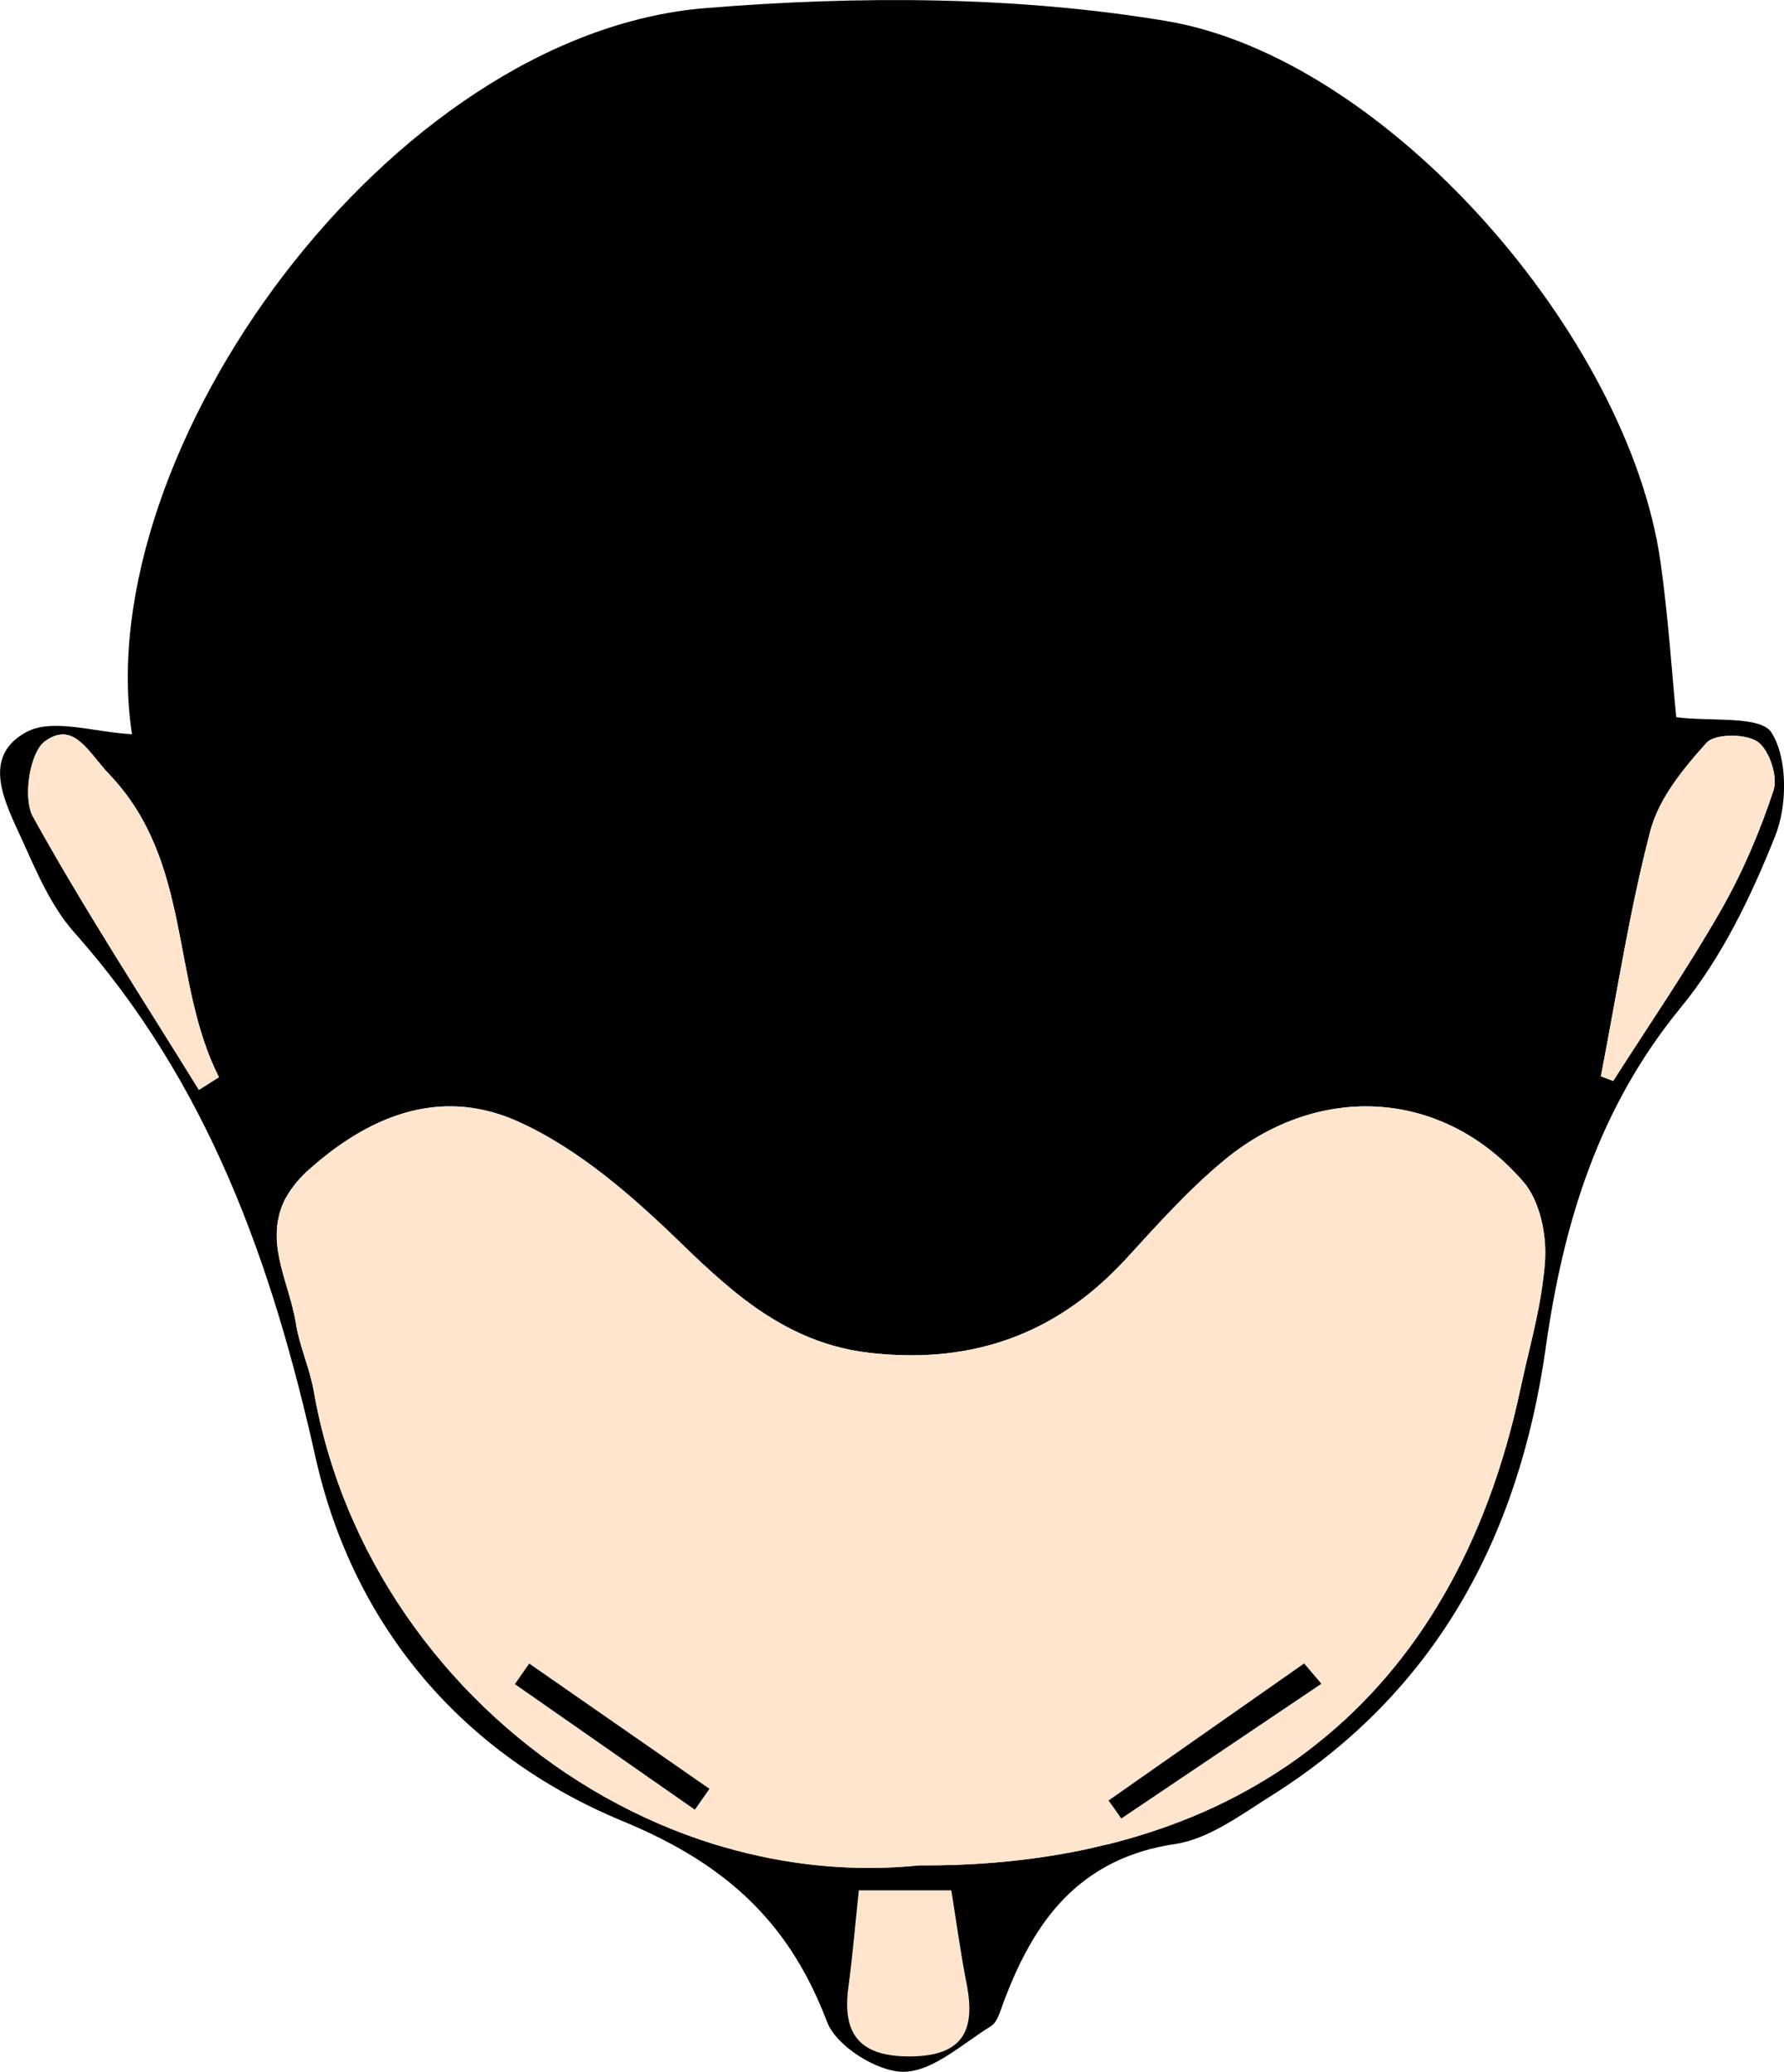
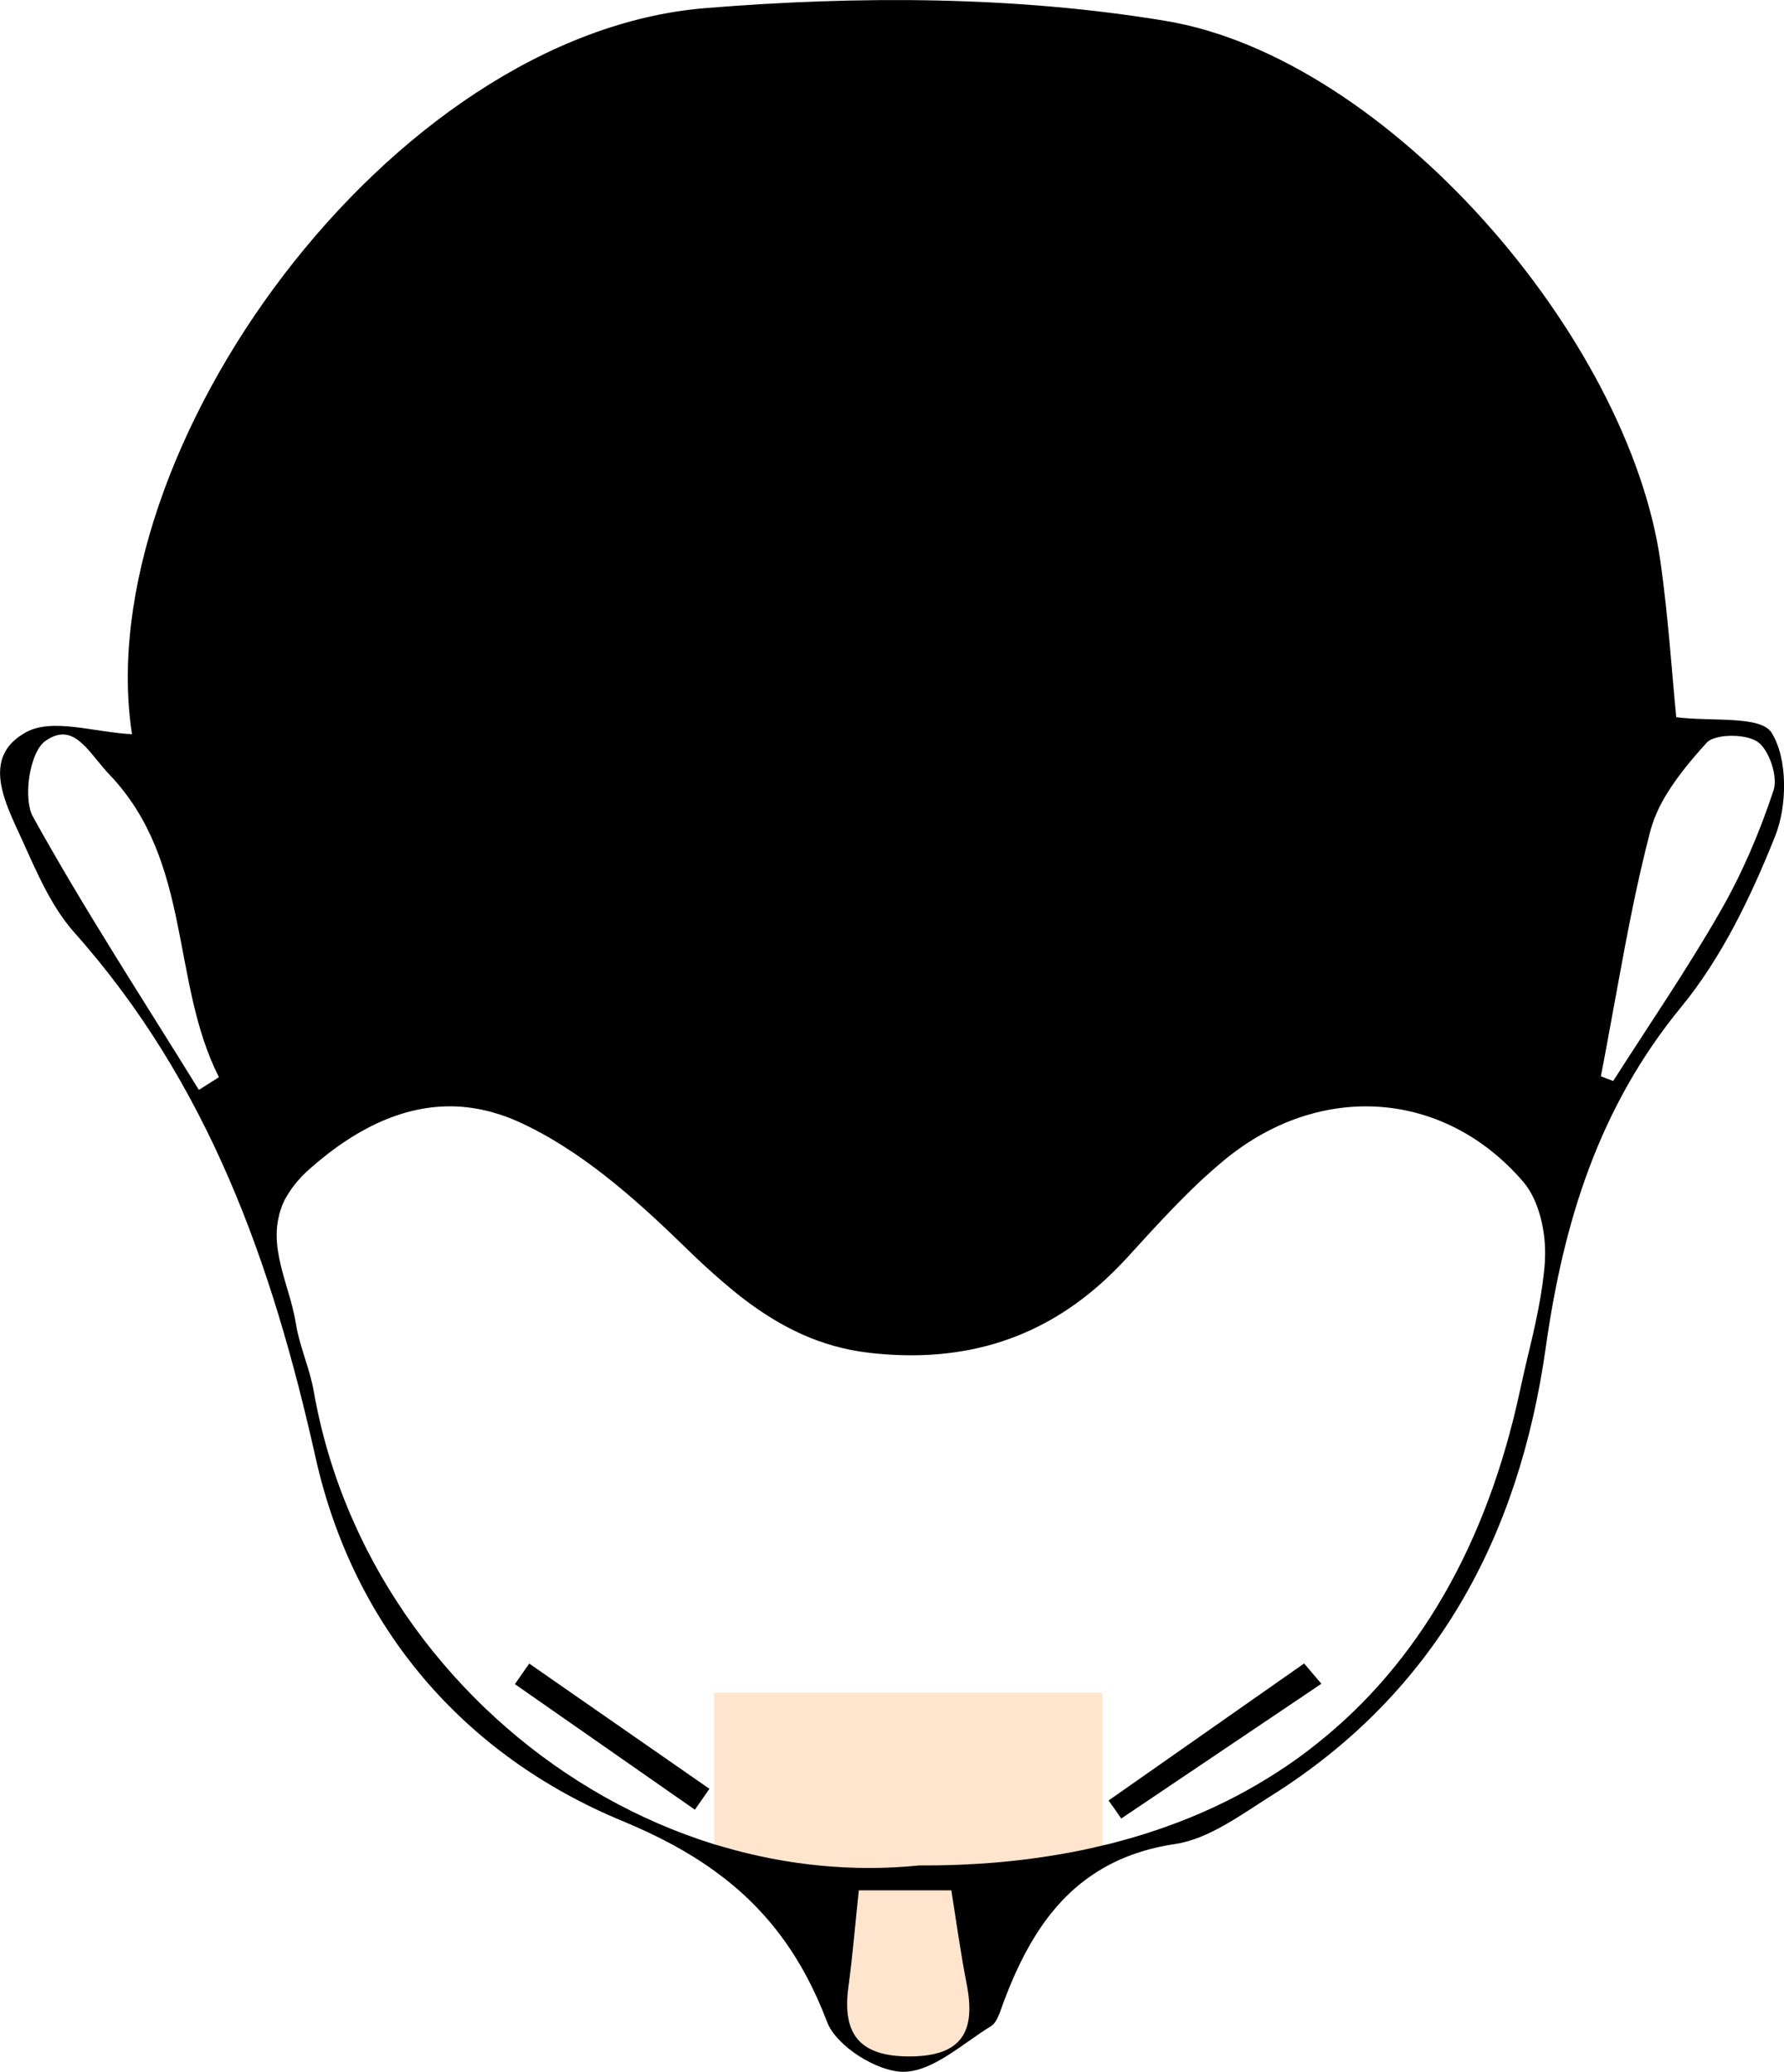
<svg xmlns="http://www.w3.org/2000/svg" id="katman_2" data-name="katman 2" viewBox="0 0 140.57 163.27">
  <defs>
    <style>
      .cls-1, .cls-2 {
        stroke-width: 0px;
      }

      .cls-2 {
        fill: #ffe5ce;
      }
    </style>
  </defs>
  <g id="katman_1" data-name="katman 1">
    <g>
      <path class="cls-2" d="m86.86,133.39v13.87c-3.88,2.26-6.15,6.09-7.84,10.68-.23.62-.45,1.43-.93,1.73-2.25,1.38-4.58,3.58-6.89,3.6-2.07.01-5.3-2.02-6.02-3.91-1.99-5.24-4.85-9.02-8.91-11.94v-14.03h30.59Z" />
      <path class="cls-1" d="m139.59,57.74c-.86-1.37-4.75-.86-7.51-1.22-.34-3.41-.62-7.84-1.24-12.23-2.5-17.72-21.52-39.73-38.98-42.64-11.84-1.97-24.27-1.99-36.28-1.01C30.66,2.67,6.98,35.59,10.4,57.86c-2.92-.14-6.26-1.3-8.34-.16-3.6,1.97-1.64,5.58-.35,8.42,1.16,2.56,2.31,5.3,4.14,7.36,10.58,11.89,15.6,26.09,19.01,41.36,2.99,13.41,11.7,23.52,24.24,28.69,2.72,1.13,5.1,2.39,7.17,3.89,4.06,2.92,6.92,6.7,8.91,11.94.72,1.89,3.95,3.92,6.02,3.91,2.31-.02,4.64-2.22,6.89-3.6.48-.3.7-1.11.93-1.73,1.69-4.59,3.96-8.42,7.84-10.68,1.61-.94,3.5-1.61,5.74-1.94,2.64-.4,5.15-2.28,7.53-3.78,13.06-8.2,19.58-20.51,21.67-35.36,1.39-9.85,4.17-18.9,10.66-26.81,3.21-3.91,5.52-8.73,7.41-13.47.97-2.41,1-6.12-.28-8.16ZM15.67,85.89c-4.41-7.15-9.02-14.2-13.08-21.54-.1-.18-.18-.39-.23-.62-.18-.71-.18-1.63-.05-2.51.06-.4.15-.8.27-1.17.2-.64.48-1.19.82-1.51.04-.05.1-.09.15-.13,1.29-.92,2.2-.53,3.06.32.08.06.16.14.22.22.58.62,1.15,1.42,1.81,2.11,6.54,6.88,4.78,16.25,8.61,23.83-.53.33-1.05.67-1.58,1Zm56.06,76.17c-3.96.02-5.39-1.71-4.88-5.48.33-2.43.53-4.88.82-7.61h7.29c.41,2.57.74,5,1.21,7.39.71,3.64-.28,5.67-4.44,5.7Zm50.01-62.75c-.09,1.29-.28,2.58-.53,3.86-.25,1.29-.55,2.57-.86,3.84-.2.86-.4,1.71-.58,2.56-2.6,12.13-8.03,21.5-15.98,27.82-.99.8-2.02,1.54-3.09,2.23-.54.35-1.08.68-1.64,1.01-1.11.65-2.25,1.25-3.44,1.8-1.18.55-2.41,1.05-3.66,1.5-1.26.45-2.56.86-3.89,1.21-.4.11-.8.21-1.21.3-.95.23-1.91.44-2.9.61-3.61.66-7.46.98-11.53.96h-.01c-5.25.53-10.47-.02-15.42-1.46-.24-.07-.48-.14-.73-.21h0c-12-3.73-22.38-12.71-27.92-24.35-.28-.6-.55-1.2-.81-1.8-1.28-3.04-2.24-6.24-2.82-9.56-.08-.45-.19-.89-.31-1.33-.12-.44-.26-.88-.4-1.31-.2-.66-.41-1.32-.56-1.98-.05-.22-.09-.45-.13-.67-.07-.44-.17-.89-.28-1.33-.07-.29-.15-.58-.24-.88-.46-1.6-.99-3.17-1-4.76,0-.53.05-1.06.19-1.59,0-.05.02-.1.03-.14.06-.19.12-.38.19-.57,0-.01,0-.01,0-.01.07-.18.15-.36.24-.54.04-.07.08-.15.13-.22.22-.39.5-.79.84-1.19.29-.34.61-.67.99-1,3.89-3.45,8.05-5.33,12.38-4.85,1.12.13,2.24.41,3.38.85.23.09.45.19.68.29,4.8,2.17,9.06,5.93,12.9,9.66,1.07,1.05,2.14,2.05,3.24,2.99.55.47,1.1.93,1.67,1.36,2.84,2.15,5.95,3.75,9.83,4.2,7.61.88,14.03-1.18,19.34-6.48.31-.3.6-.61.9-.93,2.47-2.7,4.93-5.46,7.74-7.78,7.53-6.21,17.33-5.54,23.56,1.72,1.28,1.49,1.83,4.13,1.7,6.17Zm18.01-37.04c-1.08,3.28-2.46,6.52-4.18,9.52-2.62,4.58-5.62,8.95-8.46,13.4l-.97-.37c.16-.81.31-1.62.46-2.43.3-1.61.59-3.23.89-4.85.74-4.05,1.51-8.09,2.55-12.06.04-.16.09-.32.14-.47.1-.32.22-.63.36-.94.13-.31.29-.62.45-.92.92-1.67,2.22-3.22,3.48-4.61.04-.05.09-.09.15-.13.11-.09.25-.16.41-.21.88-.32,2.37-.28,3.21.12.09.04.18.09.25.14.91.63,1.61,2.73,1.26,3.81Z" />
-       <path class="cls-2" d="m120.04,93.14c-6.23-7.26-16.03-7.93-23.56-1.72-2.81,2.32-5.27,5.08-7.74,7.78-.3.32-.59.63-.9.93-5.31,5.3-11.73,7.36-19.34,6.48-3.88-.45-6.99-2.05-9.83-4.2-.57-.43-1.12-.89-1.67-1.36-1.1-.94-2.17-1.95-3.24-2.99-3.84-3.73-8.1-7.49-12.9-9.66-.23-.1-.45-.2-.68-.29-1.14-.45-2.26-.73-3.38-.85-4.33-.48-8.49,1.4-12.38,4.85-.38.33-.7.66-.99,1-.34.4-.62.79-.84,1.19-.05.07-.09.15-.13.22-.09.18-.17.36-.24.54,0,0,0,0,0,.01-.07.19-.13.38-.19.57-.01.04-.03.09-.03.14-.14.53-.19,1.06-.19,1.59,0,1.59.54,3.17,1,4.76.09.3.17.59.24.88.11.44.21.89.28,1.33.04.22.08.45.13.67.15.66.35,1.32.56,1.98.14.43.28.87.4,1.31.12.44.23.88.31,1.33.58,3.32,1.54,6.52,2.82,9.56.26.6.53,1.2.81,1.8,5.54,11.64,15.92,20.62,27.92,24.34.24.08.48.15.73.22,4.95,1.44,10.17,1.99,15.42,1.45h.01c4.07.03,7.92-.29,11.53-.95.99-.17,1.95-.38,2.9-.62.41-.08.81-.18,1.21-.29,1.33-.35,2.63-.76,3.89-1.21,1.25-.45,2.48-.95,3.66-1.5,1.19-.56,2.33-1.15,3.44-1.8.56-.33,1.1-.66,1.64-1.01,1.07-.69,2.1-1.44,3.09-2.23,7.95-6.32,13.38-15.69,15.98-27.82.18-.85.38-1.7.58-2.56.3-1.27.61-2.55.86-3.84.25-1.28.44-2.57.53-3.86.13-2.04-.42-4.68-1.7-6.17Zm-65.28,49.48c-4.73-3.29-9.45-6.59-14.18-9.89.37-.54.75-1.08,1.13-1.62,4.73,3.29,9.46,6.58,14.19,9.87h0c-.38.55-.77,1.09-1.15,1.64Zm33.59.7c-.33-.47-.66-.95-1-1.42l15.41-10.8c.45.53.9,1.07,1.36,1.6-5.26,3.54-10.51,7.08-15.77,10.62Z" />
-       <path class="cls-2" d="m15.67,85.88c-4.41-7.15-9.02-14.2-13.08-21.54-.81-1.46-.24-5.08.96-5.93,2.28-1.63,3.38.84,5.09,2.64,6.54,6.88,4.78,16.26,8.61,23.84-.53.33-1.05.67-1.58,1h0Z" />
-       <path class="cls-2" d="m126.14,84.81c1.26-6.46,2.24-12.99,3.9-19.34.67-2.55,2.6-4.92,4.43-6.94.66-.73,3.08-.73,4.02-.08.91.63,1.61,2.73,1.26,3.81-1.08,3.28-2.46,6.52-4.18,9.52-2.62,4.58-5.62,8.95-8.46,13.4,0,0-.97-.37-.97-.37Z" />
      <path class="cls-1" d="m104.12,132.69c-5.26,3.54-10.51,7.08-15.77,10.62-.33-.47-.66-.95-1-1.42l15.41-10.8c.45.53.9,1.07,1.36,1.6Z" />
      <path class="cls-1" d="m54.76,142.62c-4.73-3.3-9.46-6.6-14.19-9.9.38-.54.76-1.08,1.13-1.62,4.73,3.29,9.47,6.58,14.2,9.87-.38.55-.77,1.1-1.15,1.65h0Z" />
    </g>
  </g>
</svg>